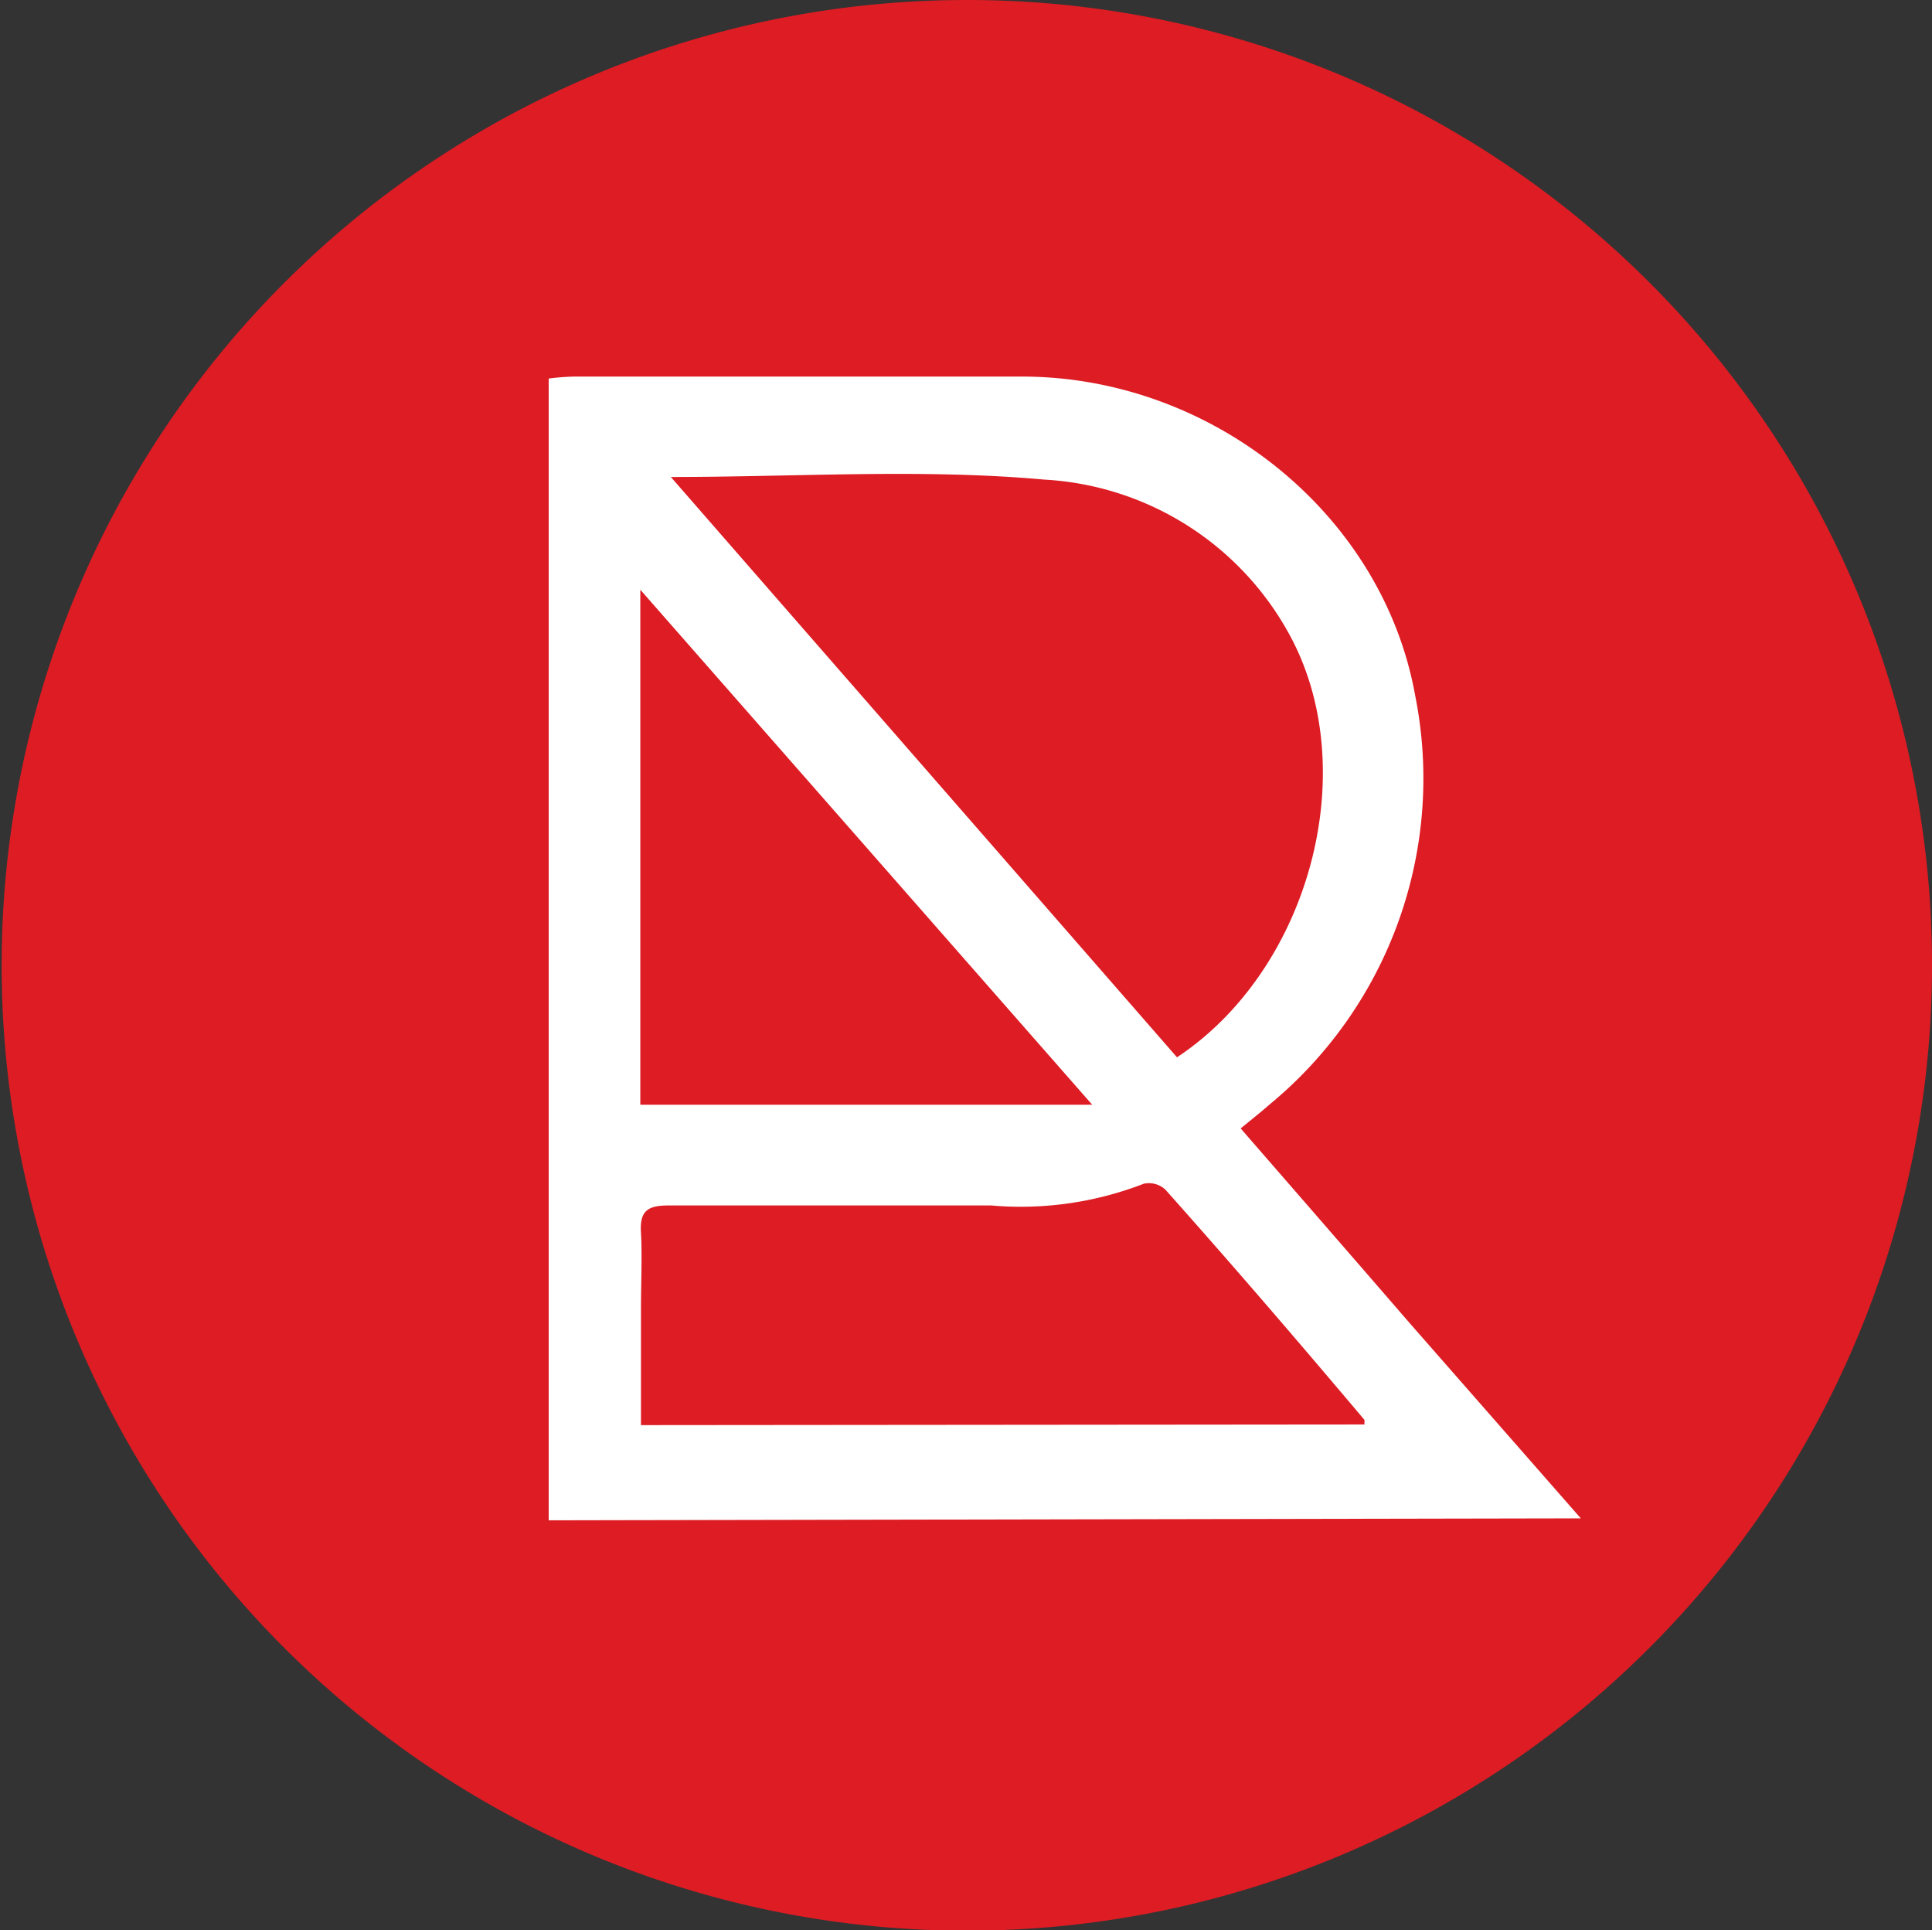
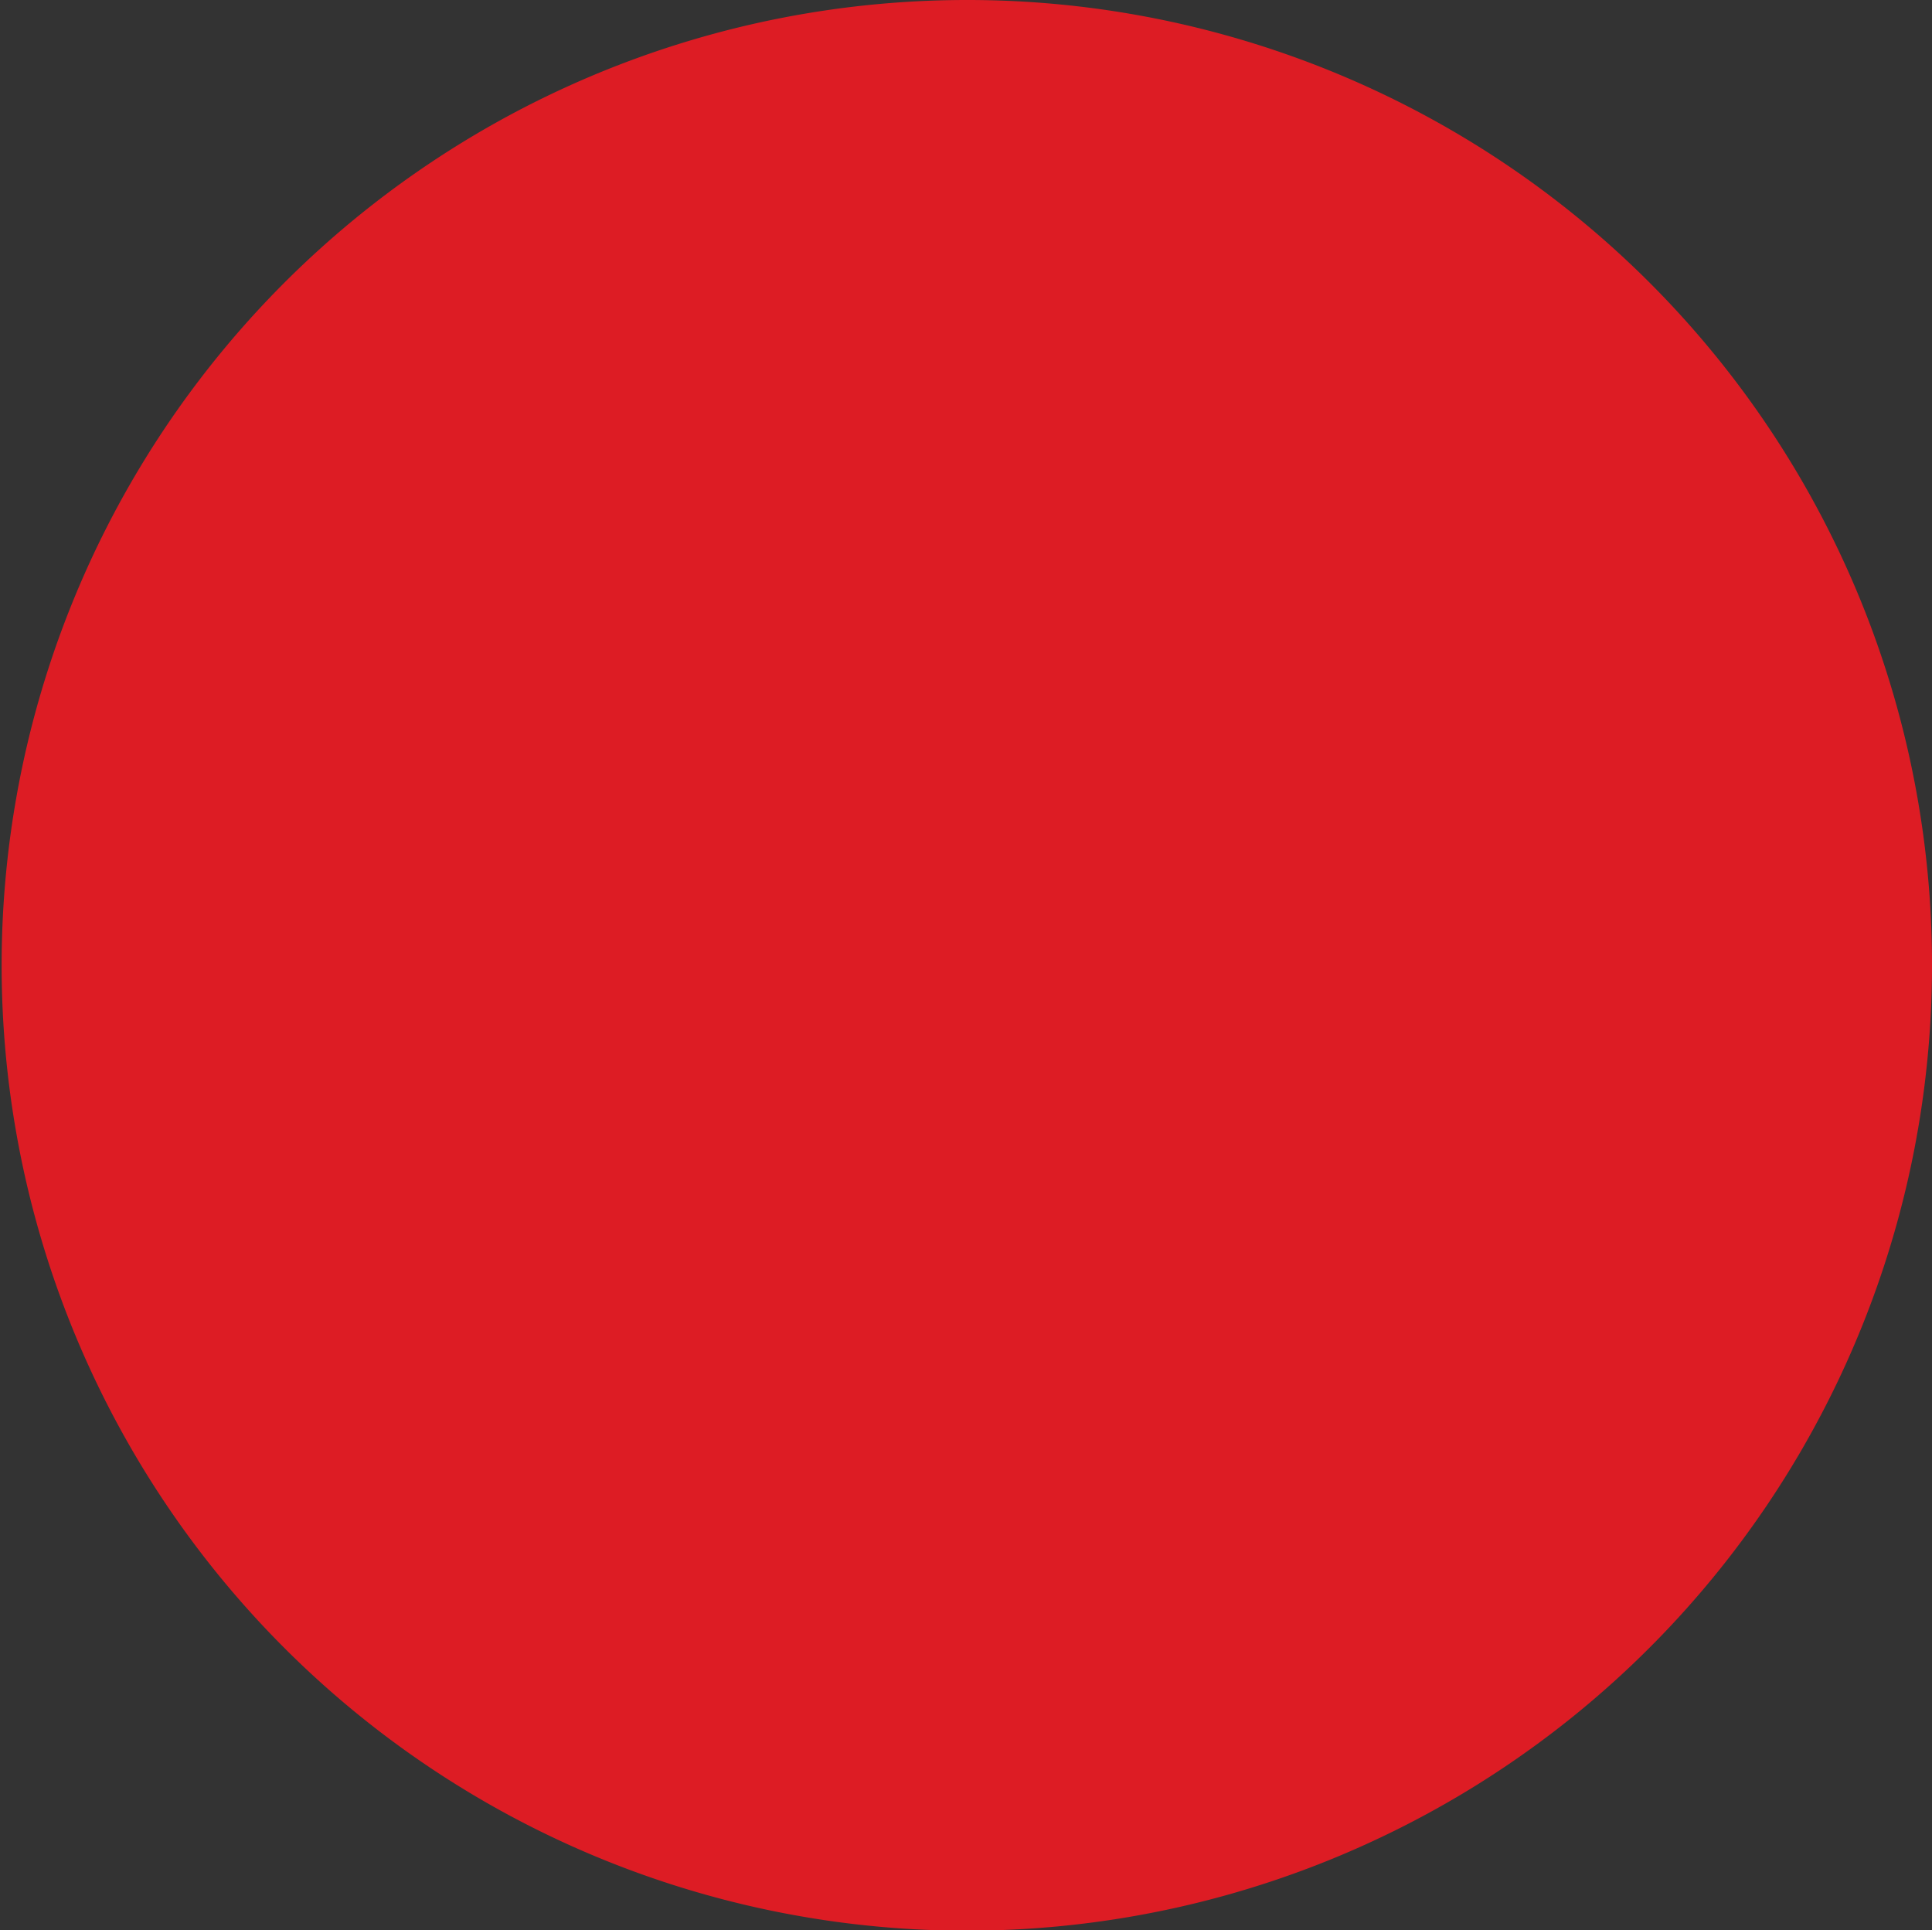
<svg xmlns="http://www.w3.org/2000/svg" viewBox="0 0 59.47 59.41">
  <rect x="0" y="0" width="59.47" height="59.41" fill="#333333" stroke="none" />
  <defs>
    <style>.cls-1{fill:#dd1c24;}.cls-2{fill:#fff;}</style>
  </defs>
  <g id="レイヤー_2" data-name="レイヤー 2">
    <g id="コンテンツ">
      <path class="cls-1" d="M29.76,0A29.71,29.71,0,1,0,59.47,29.86,29.69,29.69,0,0,0,29.76,0Z" />
-       <path class="cls-2" d="M16.89,46.79V11.65a7.39,7.39,0,0,1,.78-.06c4.63,0,9.26,0,13.89,0,5.8.05,11,4.25,12,9.81A13,13,0,0,1,39.07,34c-.26.23-.53.44-.88.73,1.74,2,3.48,4,5.21,6l5.26,6Zm3.76-32.11L36.23,32.54c4.05-2.68,5.7-8.73,3.53-12.88a9.17,9.17,0,0,0-7.62-4.9C28.37,14.42,24.54,14.68,20.65,14.68ZM42,43.84c0-.09,0-.13,0-.14C40,41.33,38,39,35.87,36.61a.75.75,0,0,0-.66-.18,10.47,10.47,0,0,1-4.7.67c-3.31,0-6.63,0-9.94,0-.66,0-.88.19-.84.84s0,1.57,0,2.36v3.56ZM33.62,34,19.71,18.15V34Z" />
    </g>
  </g>
</svg>